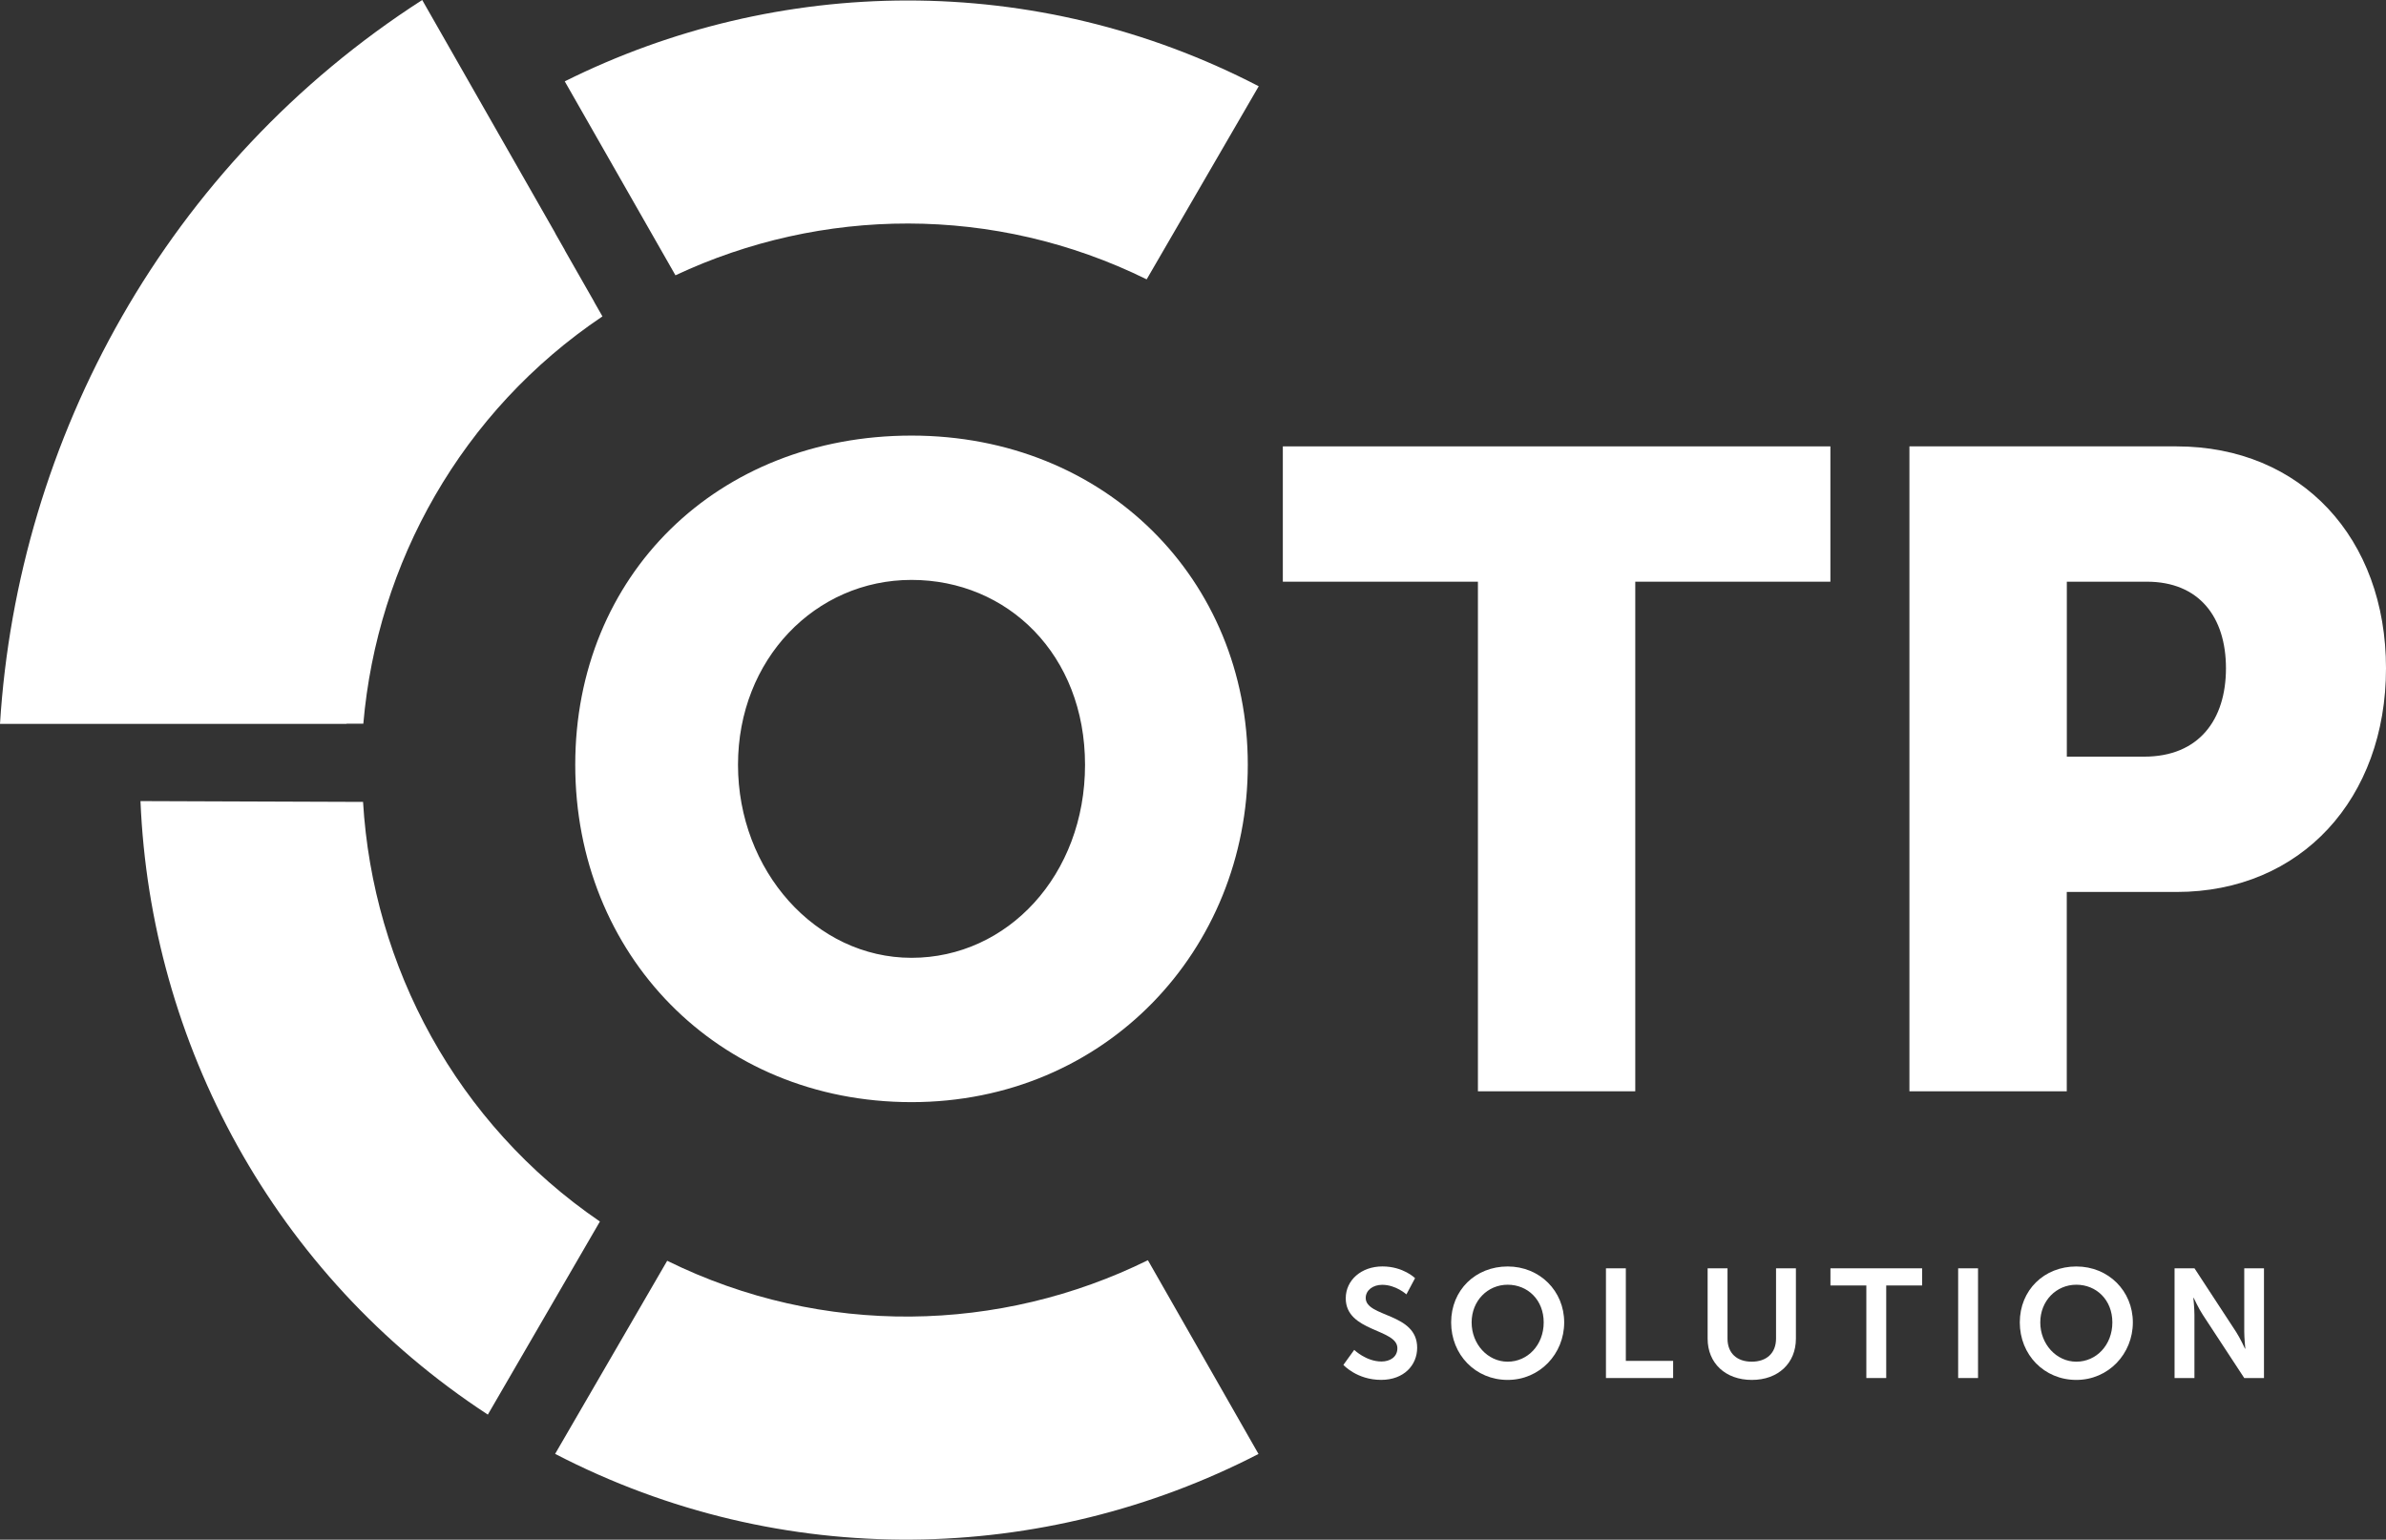
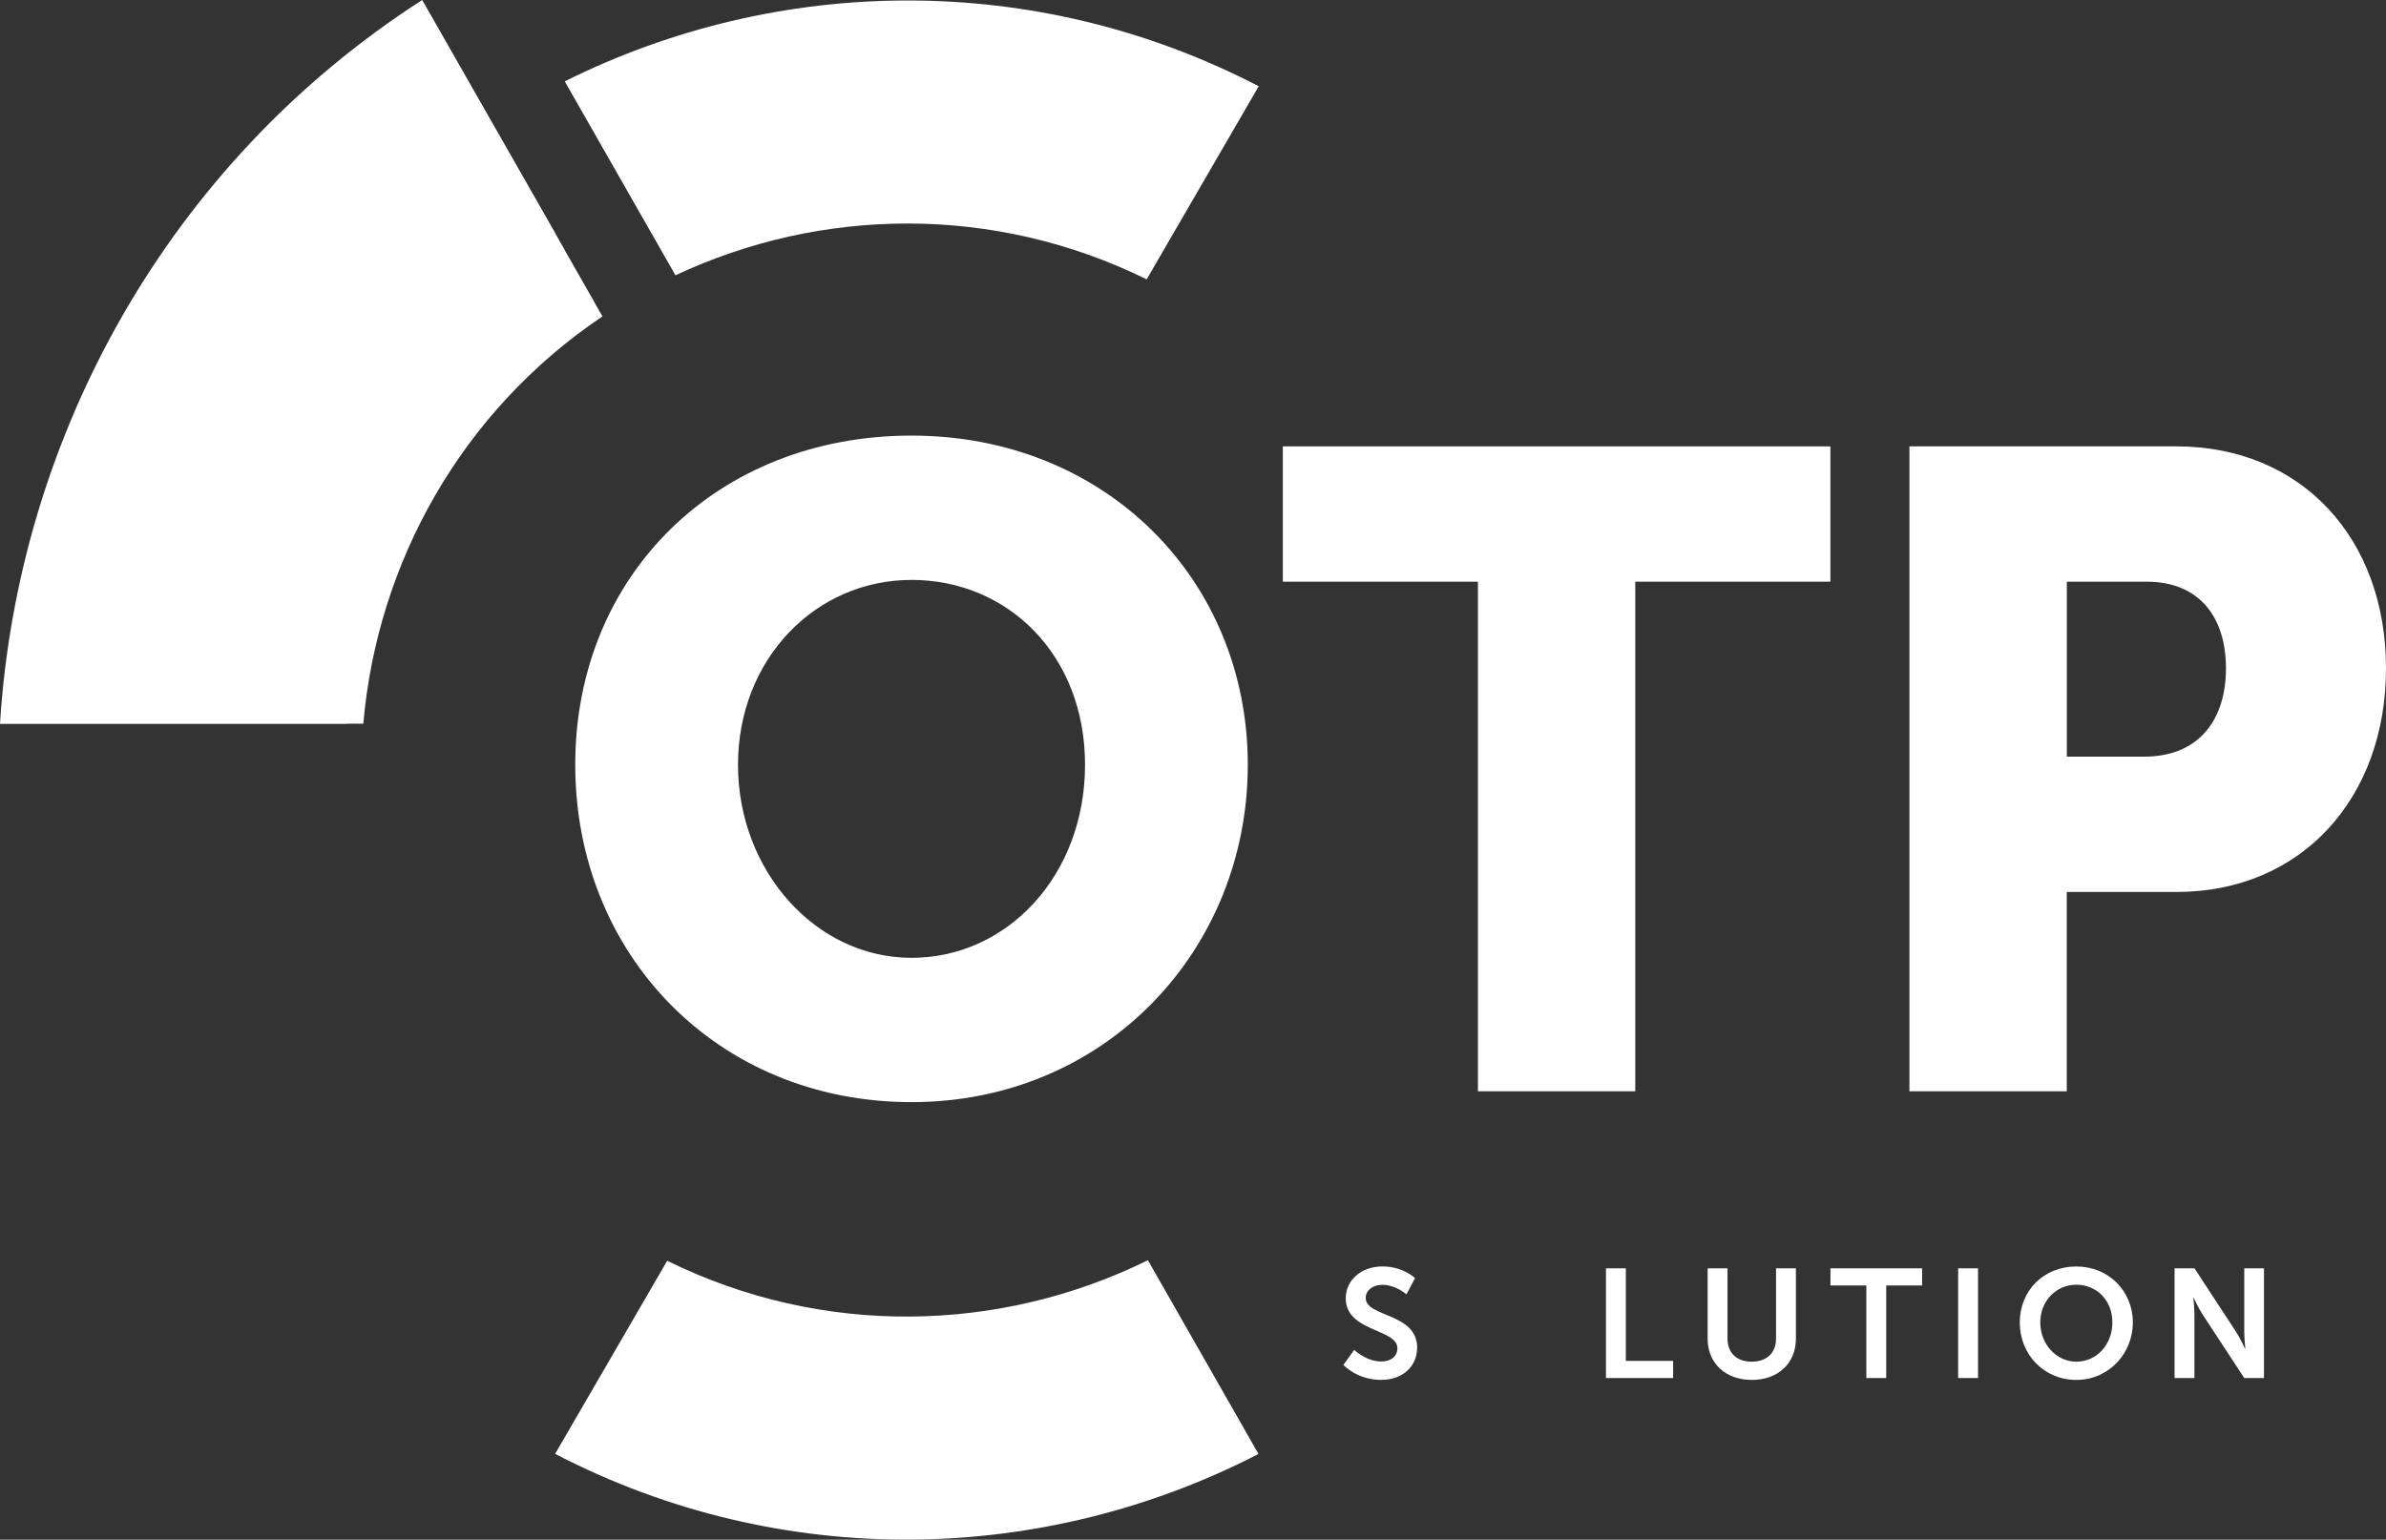
<svg xmlns="http://www.w3.org/2000/svg" width="220" height="142" viewBox="0 0 220 142" fill="none">
  <rect x="0" y="0" width="220" height="142" fill="#333333" stroke="none" />
  <g clip-path="url(#clip0_348_2675)">
    <path d="M105.841 116.227C92.255 122.926 75.901 123.369 61.518 116.279L51.185 134.089C72.149 144.965 96.284 144.295 116.039 134.097L105.841 116.227Z" fill="white" />
    <path d="M62.28 25.39C75.688 19.096 91.653 18.826 105.728 25.764L116.06 7.955C95.404 -2.765 71.664 -2.269 52.073 7.503L62.28 25.39Z" fill="white" />
-     <path d="M33.475 73.958L12.953 73.884C13.872 96.153 25.205 117.544 44.981 130.468L55.314 112.659C42.066 103.608 34.376 89.12 33.475 73.958Z" fill="white" />
    <path d="M84.046 40.174C101.951 40.174 115.052 53.484 115.052 70.537C115.052 87.59 101.955 101.648 84.046 101.648C66.136 101.648 53.04 88.007 53.04 70.537C53.04 53.067 66.136 40.174 84.046 40.174ZM84.046 88.338C92.918 88.338 100.045 80.687 100.045 70.537C100.045 60.387 92.914 53.484 84.046 53.484C75.178 53.484 68.047 60.804 68.047 70.537C68.047 80.27 75.178 88.338 84.046 88.338Z" fill="white" />
    <path d="M136.271 53.649H118.283V41.169H168.771V53.649H150.779V100.648H136.271V53.649Z" fill="white" />
    <path d="M176.062 41.169H200.682C212.206 41.169 220 49.655 220 61.635C220 73.615 212.206 82.265 200.682 82.265H190.566V100.648H176.058V41.169H176.062ZM197.702 69.785C202.757 69.785 205.244 66.373 205.244 61.635C205.244 56.897 202.757 53.649 197.948 53.649H190.571V69.785H197.702Z" fill="white" />
    <path d="M54.785 27.851C54.785 27.851 54.79 27.851 54.794 27.846L52.069 23.069C52.069 23.069 52.074 23.069 52.078 23.065L51.19 21.508C51.19 21.508 51.194 21.508 51.199 21.504L38.929 0C15.393 15.14 1.638 40.426 0 66.764H31.955C31.955 66.764 31.955 66.751 31.955 66.742H33.501C34.775 51.95 42.521 37.94 55.548 29.181L54.785 27.846V27.851Z" fill="white" />
    <path d="M124.868 124.499C124.868 124.499 125.96 125.569 127.381 125.569C128.147 125.569 128.845 125.169 128.845 124.343C128.845 122.535 124.084 122.848 124.084 119.74C124.084 118.057 125.531 116.801 127.463 116.801C129.395 116.801 130.474 117.883 130.474 117.883L129.677 119.379C129.677 119.379 128.711 118.496 127.446 118.496C126.592 118.496 125.925 118.996 125.925 119.709C125.925 121.504 130.669 121.061 130.669 124.299C130.669 125.908 129.447 127.264 127.346 127.264C125.102 127.264 123.867 125.882 123.867 125.882L124.864 124.499H124.868Z" fill="white" />
-     <path d="M139.013 116.805C141.981 116.805 144.225 119.07 144.225 121.965C144.225 124.86 141.981 127.268 139.013 127.268C136.046 127.268 133.802 124.943 133.802 121.965C133.802 118.988 136.046 116.805 139.013 116.805ZM139.013 125.586C140.859 125.586 142.336 124.047 142.336 121.965C142.336 119.883 140.859 118.488 139.013 118.488C137.168 118.488 135.691 119.97 135.691 121.965C135.691 123.96 137.168 125.586 139.013 125.586Z" fill="white" />
    <path d="M148.076 116.975H149.909V125.512H154.271V127.094H148.076V116.975Z" fill="white" />
    <path d="M157.451 116.975H159.284V123.46C159.284 124.812 160.163 125.586 161.515 125.586C162.866 125.586 163.759 124.817 163.759 123.447V116.975H165.591V123.46C165.591 125.725 163.958 127.268 161.528 127.268C159.097 127.268 157.451 125.729 157.451 123.46V116.975Z" fill="white" />
    <path d="M172.085 118.557H168.775V116.975H177.228V118.557H173.918V127.094H172.085V118.557Z" fill="white" />
    <path d="M182.383 116.975H180.551V127.094H182.383V116.975Z" fill="white" />
    <path d="M191.446 116.805C194.414 116.805 196.658 119.07 196.658 121.965C196.658 124.86 194.414 127.268 191.446 127.268C188.478 127.268 186.234 124.943 186.234 121.965C186.234 118.988 188.478 116.805 191.446 116.805ZM191.446 125.586C193.292 125.586 194.769 124.047 194.769 121.965C194.769 119.883 193.292 118.488 191.446 118.488C189.601 118.488 188.123 119.97 188.123 121.965C188.123 123.96 189.601 125.586 191.446 125.586Z" fill="white" />
    <path d="M200.509 116.975H202.342L206.163 122.817C206.548 123.404 206.999 124.386 206.999 124.386H207.029C207.029 124.386 206.93 123.417 206.93 122.817V116.975H208.749V127.094H206.93L203.109 121.265C202.723 120.683 202.268 119.696 202.268 119.696H202.238C202.238 119.696 202.337 120.665 202.337 121.265V127.094H200.505V116.975H200.509Z" fill="white" />
  </g>
  <defs>
    <clipPath id="clip0_348_2675">
      <rect width="220" height="142" fill="white" />
    </clipPath>
  </defs>
</svg>